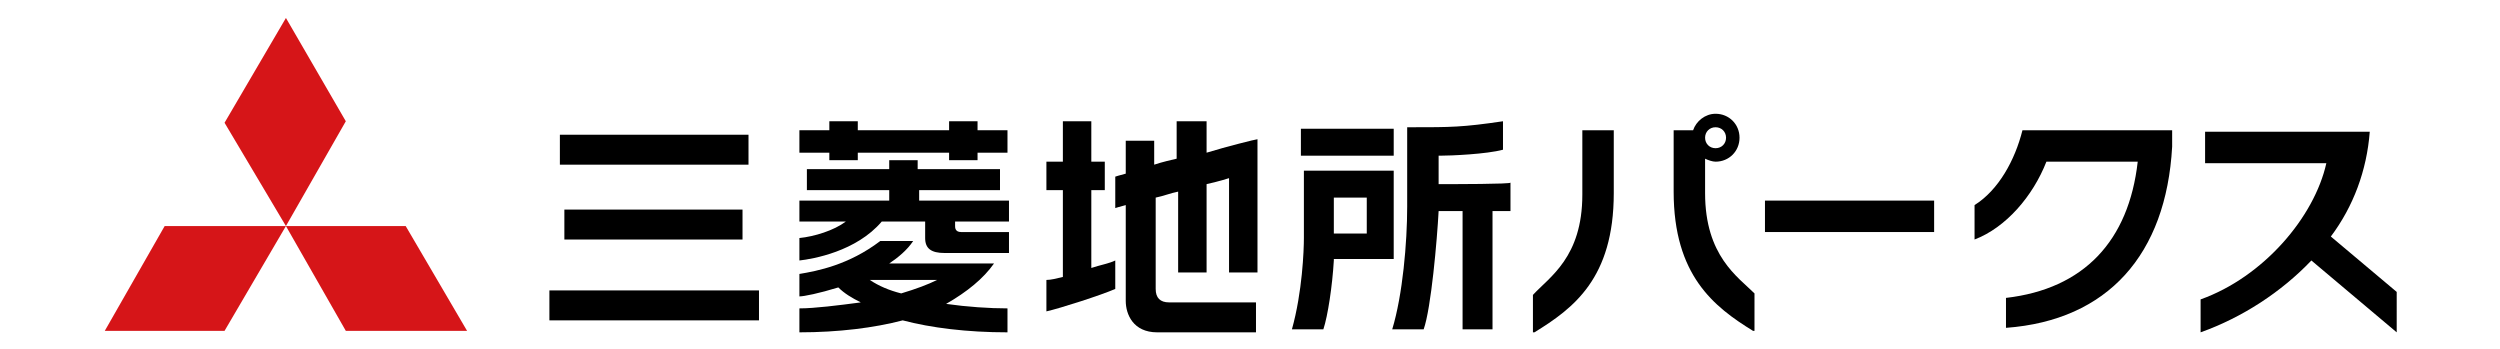
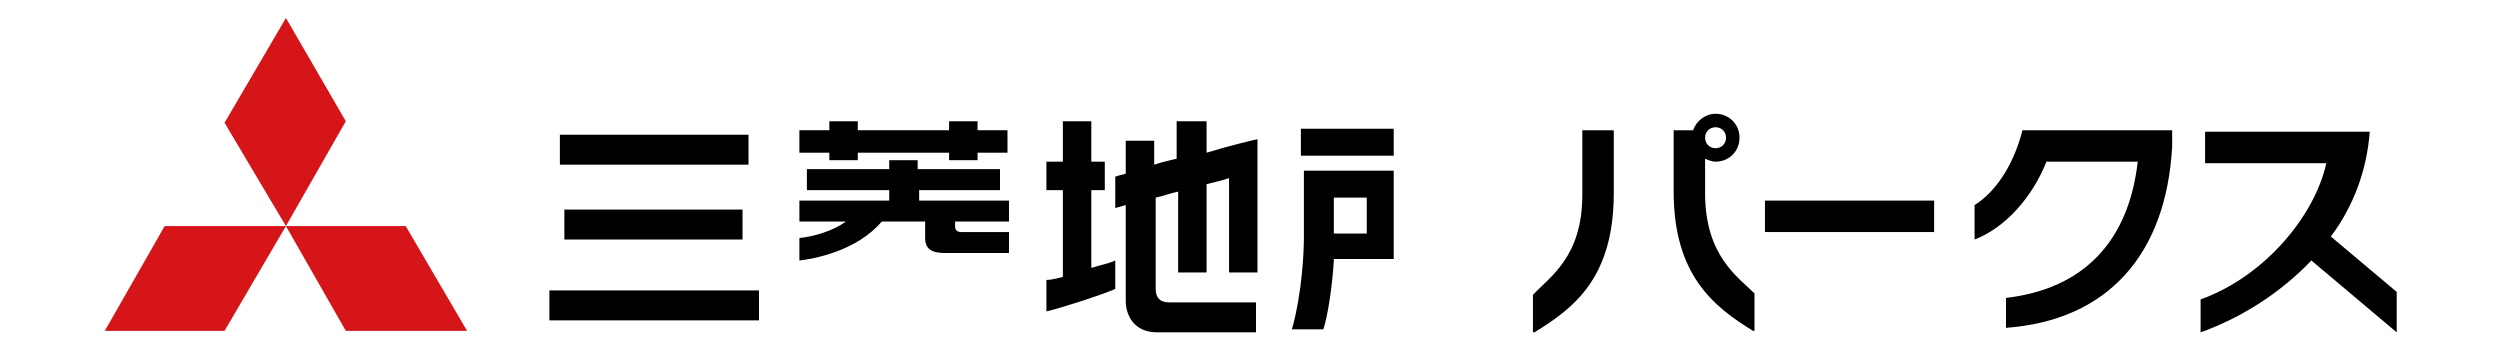
<svg xmlns="http://www.w3.org/2000/svg" version="1.1" id="レイヤー_1" x="0px" y="0px" viewBox="0 0 167 23.3" width="167" height="23.3" style="enable-background:new 0 0 167 23.3;" xml:space="preserve">
  <style type="text/css">
	.st0{fill:#D61518;}
</style>
  <g>
    <g>
      <g>
        <g>
          <g>
            <polygon class="st0" points="11,15.1 19.1,15.1 15,22.1 7,22.1      " />
            <polygon class="st0" points="19.1,15.1 27.1,15.1 31.2,22.1 23.1,22.1      " />
            <polygon class="st0" points="19.1,1.2 23.1,8.1 19.1,15.1 15,8.2      " />
          </g>
        </g>
      </g>
    </g>
    <g>
      <g>
        <rect x="117.9" y="13.4" width="11.3" height="2.1" />
      </g>
      <g>
        <path d="M135.1,8.7L135.1,8.7c-0.5,2-1.6,4-3.2,5l0,0V16l0,0c2.1-0.8,3.9-2.9,4.8-5.2h6.1c-0.6,5.3-3.6,8.5-8.8,9.1l0,0v2l0,0     c6.8-0.5,10.7-4.9,11.1-12.1c0-0.3,0-1.1,0-1.1H135.1z" />
      </g>
      <g>
        <path d="M105.7,13c0,4.2-2.2,5.5-3.3,6.7l0,0v2.5l0.1,0c2.6-1.6,5.3-3.6,5.3-9.3V8.7h-2.1V13z" />
        <path d="M117.2,19.6c-1.1-1.1-3.3-2.5-3.3-6.7v-2.3c0.2,0.1,0.5,0.2,0.7,0.2c0.9,0,1.6-0.7,1.6-1.6s-0.7-1.6-1.6-1.6     c-0.7,0-1.3,0.5-1.5,1.1h-1.3v4.1c0,5.6,2.7,7.7,5.3,9.3l0.1,0L117.2,19.6L117.2,19.6z M114.6,8.5c0.4,0,0.7,0.3,0.7,0.7     c0,0.4-0.3,0.7-0.7,0.7c-0.4,0-0.7-0.3-0.7-0.7C113.9,8.8,114.2,8.5,114.6,8.5z" />
      </g>
      <g>
        <path d="M160.1,19.5l-4.4-3.7c1.5-2,2.4-4.4,2.6-7h-11v2.1h8.1c-0.8,3.6-4.2,7.6-8.4,9.1v2.2c2.8-1,5.4-2.7,7.4-4.8l5.7,4.8V19.5     z" />
      </g>
      <g>
-         <path d="M66.4,17.6h-7c0.6-0.4,1.2-0.9,1.6-1.5c0,0-2.2,0-2.2,0c-2.1,1.6-4.2,2-5.4,2.2v1.5c0.3,0,1.3-0.2,2.6-0.6     c0.4,0.4,0.9,0.7,1.5,1c-1.5,0.2-3.1,0.4-4.1,0.4v1.6c2.6,0,5-0.3,6.9-0.8c1.9,0.5,4.3,0.8,7,0.8v-1.6c-1.2,0-2.7-0.1-4.1-0.3     C64.6,19.5,65.7,18.6,66.4,17.6z M60.2,19.6c-0.8-0.2-1.5-0.5-2.1-0.9h4.5C62,19,61.2,19.3,60.2,19.6z" />
        <path d="M61.3,12.7h5.5v-1.4h-5.5v-0.6h-1.9v0.6h-5.5v1.4h5.5v0.7h-6v1.4h3.1c-0.8,0.6-2.1,1-3.1,1.1v1.5     c0.9-0.1,3.8-0.6,5.5-2.6h2.9c0,0.4,0,1.1,0,1.1c0,0.7,0.4,1,1.3,1c0,0,4.2,0,4.3,0v-1.4c-0.1,0-3.2,0-3.2,0     c-0.4,0-0.4-0.3-0.4-0.4c0,0,0-0.2,0-0.3h3.6v-1.4h-6V12.7z" />
        <polygon points="65.3,8.7 65.3,8.1 63.4,8.1 63.4,8.7 57.3,8.7 57.3,8.1 55.4,8.1 55.4,8.7 53.4,8.7 53.4,10.2 55.4,10.2      55.4,10.7 57.3,10.7 57.3,10.2 63.4,10.2 63.4,10.7 65.3,10.7 65.3,10.2 67.3,10.2 67.3,8.7    " />
      </g>
      <g>
        <rect x="36.7" y="19.4" width="14" height="2" />
        <rect x="37.4" y="9" width="12.6" height="2" />
        <rect x="37.7" y="14" width="11.9" height="2" />
      </g>
      <g>
        <path d="M72.9,12.7h0.9v-1.9h-0.9V8.1H71v2.7h-1.1v1.9H71v5.8c-0.4,0.1-0.8,0.2-1.1,0.2v2.1c0.9-0.2,3.7-1.1,4.6-1.5v-1.9     c-0.4,0.2-1,0.3-1.6,0.5V12.7z" />
        <path d="M80.5,8.1h-1.9v2.5c-0.4,0.1-0.9,0.2-1.5,0.4V9.4h-1.9v2.2c-0.4,0.1-0.7,0.2-0.7,0.2v2.1c0,0,0.3-0.1,0.7-0.2     c0,3,0,6.4,0,6.4c0,0.9,0.5,2.1,2.1,2.1c0,0,6.4,0,6.6,0v-2c-0.5,0-5.8,0-5.8,0c-0.6,0-0.9-0.3-0.9-0.9c0,0,0-3.3,0-6.1     c0.5-0.1,1-0.3,1.5-0.4v5.4h1.9v-5.9c0.9-0.2,1.5-0.4,1.5-0.4s0,6.1,0,6.3h1.9V9.3c-0.1,0-2.1,0.5-3.4,0.9V8.1z" />
      </g>
      <g>
        <rect x="86.9" y="8.6" width="6.2" height="1.8" />
-         <path d="M96.1,12.3v-1.9h0.1c0.7,0,3.1-0.1,4.2-0.4c0-0.1,0-1.8,0-1.9c-2.7,0.4-3.5,0.4-6.1,0.4c0,0-0.3,0-0.3,0     c0,0.1,0,5.3,0,5.3c0,2.4-0.3,5.9-1,8.2h2.1c0.5-1.4,0.9-6,1-7.9h1.6v7.9h2v-7.9c0.7,0,1.2,0,1.2,0v-1.9     C100.9,12.3,97.2,12.3,96.1,12.3z" />
        <path d="M93.1,11.4h-6c0,0.1,0,4.5,0,4.5c0,0.8-0.1,3.6-0.8,6.1h2.1c0.3-0.9,0.6-2.9,0.7-4.6l0-0.1c0,0,3.9,0,4,0V11.4z      M91.3,15.6h-2.2v-2.4h2.2V15.6z" />
      </g>
    </g>
  </g>
</svg>